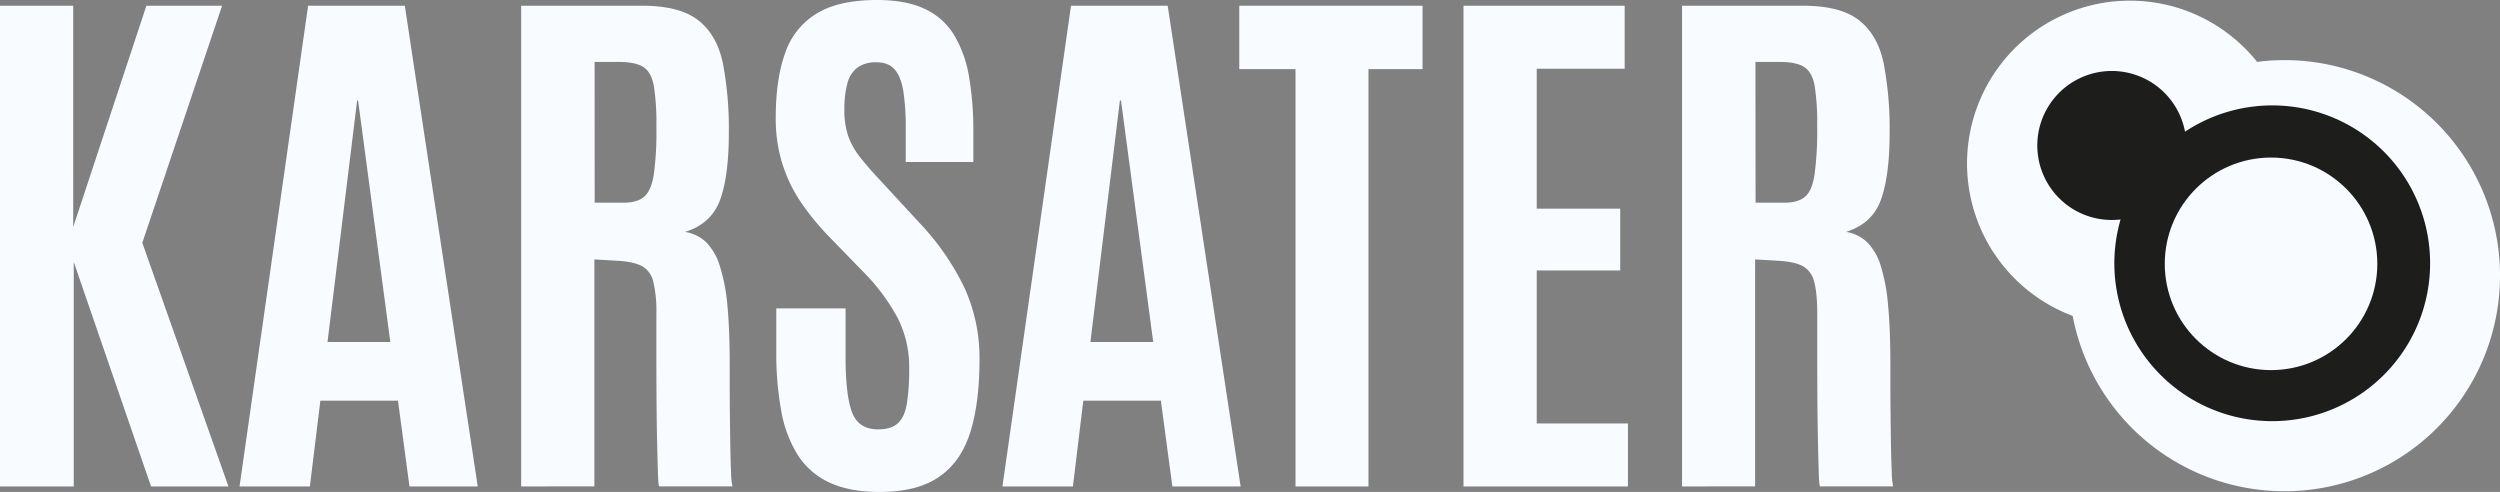
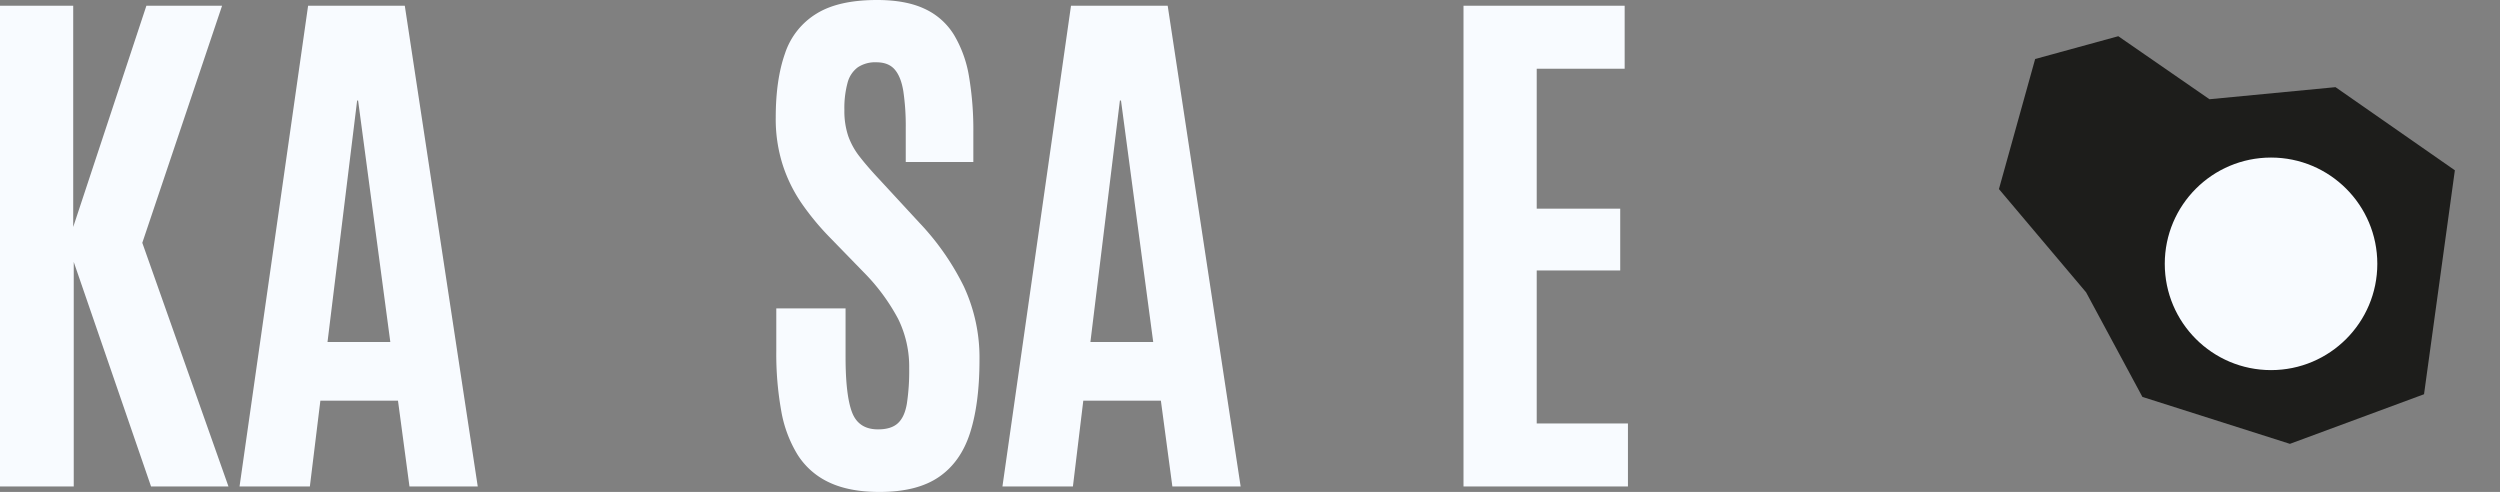
<svg xmlns="http://www.w3.org/2000/svg" id="Camada_1" data-name="Camada 1" viewBox="0 0 952.03 187.34">
  <rect x="0" y="0" width="952.03" height="187.34" fill="#808080" stroke="none" />
  <defs>
    <style>.cls-1{fill:#1d1d1b;}.cls-2{fill:#f8fbff;}</style>
  </defs>
  <polygon class="cls-1" points="761.22 72 794.41 111.32 815.86 151.15 872.03 169.02 923.1 150.13 934.84 64.85 889.39 33.19 841.39 37.79 806.67 13.79 775.01 22.47 761.22 72" />
-   <path class="cls-2" d="M869.94,22.89a81.26,81.26,0,0,0-10.41.68A62,62,0,1,0,789.3,120.3a82.09,82.09,0,1,0,80.64-97.41Zm-4.66,137.49a60.1,60.1,0,0,1-57.74-76.81,28.05,28.05,0,0,1-3.32.2,28.37,28.37,0,1,1,27.86-33.62,60.12,60.12,0,1,1,33.2,110.23Z" />
  <circle class="cls-2" cx="864.84" cy="100.47" r="40.47" />
  <path class="cls-2" d="M0,185.25V2.18H27.88V86.44L55.75,2.18H84.57L54.19,92.47,87,185.25H57.52L28.08,99.75v85.5Z" />
  <path class="cls-2" d="M91.22,185.25,117.33,2.18h36.82l27.78,183.07h-26l-4.37-32.66H122l-4,32.66Zm33.5-55h23.92L136.37,38.28H136Z" />
-   <path class="cls-2" d="M198.46,185.25V2.18h46.08Q258.9,2.18,266,7.8t9.31,16.44a132.86,132.86,0,0,1,2.24,26.42q0,16.13-3.28,25.32T260.87,88.31a15.14,15.14,0,0,1,8,3.9,21.71,21.71,0,0,1,5.21,9A69.56,69.56,0,0,1,277,116.24q.87,9.21.88,22.52v5.82c0,3.19,0,7,.05,11.29s.09,8.65.16,12.95.17,8,.31,11a28.06,28.06,0,0,0,.52,5.4H251c-.2-.34-.36-2.13-.46-5.35s-.21-7.34-.32-12.33-.17-10.36-.21-16.12-.05-11.43-.05-17V119.62a48.94,48.94,0,0,0-1.19-12.43,9,9,0,0,0-4.37-5.88q-3.18-1.66-9.1-2l-8.95-.52v86.43Zm28-108.07h11.12c3.4,0,6-.76,7.75-2.29s3-4.33,3.64-8.42a119,119,0,0,0,1-17.69V47.64A90,90,0,0,0,249,32.77q-.95-5.21-3.9-7.18t-9.21-2h-9.46Z" />
  <path class="cls-2" d="M334.94,187.34q-11.44,0-19.09-3.59a28.31,28.31,0,0,1-12.07-10.51,47.27,47.27,0,0,1-6.29-16.85,122.75,122.75,0,0,1-1.87-22.62V117.44H322v18.41q0,14.76,2.49,21.22t9.89,6.44c3.32,0,5.84-.77,7.54-2.34s2.84-4,3.43-7.48a82.75,82.75,0,0,0,.88-13.47A41.16,41.16,0,0,0,342,121.39a75.66,75.66,0,0,0-13.06-17.68L315.38,89.77a99.28,99.28,0,0,1-10.14-12.38,56.71,56.71,0,0,1-7.18-14.62,57.47,57.47,0,0,1-2.65-18q0-14.46,3.54-24.45a28,28,0,0,1,12-15.13Q319.32,0,334,0q11,0,18.15,3.38a25.69,25.69,0,0,1,11.13,9.88A45.12,45.12,0,0,1,369,29.07a121.82,121.82,0,0,1,1.66,21.27V61.68H344.92V48.58A89.86,89.86,0,0,0,344,34.74c-.59-3.67-1.69-6.43-3.28-8.27s-3.92-2.75-7-2.75a12,12,0,0,0-7.07,1.92,10.65,10.65,0,0,0-3.9,5.93,36.92,36.92,0,0,0-1.2,10.35,30,30,0,0,0,1.46,9.88,27.79,27.79,0,0,0,4.47,8q3,3.86,7.49,8.63l15.08,16.33A98.16,98.16,0,0,1,367,109a64.16,64.16,0,0,1,6,28.08q0,16.44-3.54,27.62t-11.86,16.9Q349.29,187.34,334.94,187.34Z" />
  <path class="cls-2" d="M381.74,185.25,407.85,2.18h36.82l27.78,183.07h-26l-4.37-32.66H412.53l-3.95,32.66Zm33.5-55h23.92L426.89,38.28h-.42Z" />
-   <path class="cls-2" d="M493.35,185.25V26.32H471.93V2.18h69.79V26.32H521.13V185.25Z" />
  <path class="cls-2" d="M557.32,185.25V2.18h61.37v24H585.2V79.47H617V103H585.2v58.25h34.74v24Z" />
-   <path class="cls-2" d="M640.54,185.25V2.18h46.08q14.36,0,21.43,5.62t9.3,16.44a132.86,132.86,0,0,1,2.24,26.42q0,16.13-3.28,25.32T703,88.31a15.14,15.14,0,0,1,8,3.9,21.7,21.7,0,0,1,5.2,9A69.56,69.56,0,0,1,719,116.24q.88,9.21.88,22.52v5.82c0,3.19,0,7,.05,11.29s.09,8.65.16,12.95.17,8,.31,11a29,29,0,0,0,.52,5.4H693.07c-.21-.34-.37-2.13-.47-5.35s-.21-7.34-.31-12.33-.18-10.36-.21-16.12-.05-11.43-.05-17V119.62q0-8.22-1.2-12.43a9,9,0,0,0-4.37-5.88c-2.11-1.11-5.15-1.77-9.1-2l-9-.52v86.43Zm28-108.07h11.13q5.1,0,7.75-2.29T691,66.47a119,119,0,0,0,1-17.69V47.64a89.8,89.8,0,0,0-.94-14.87q-.93-5.21-3.9-7.18t-9.21-2h-9.46Z" />
</svg>